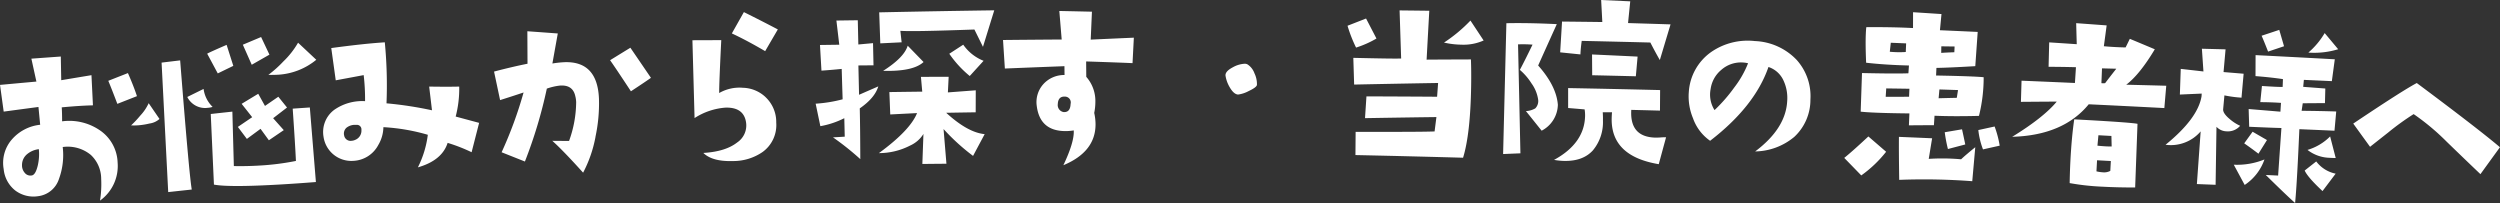
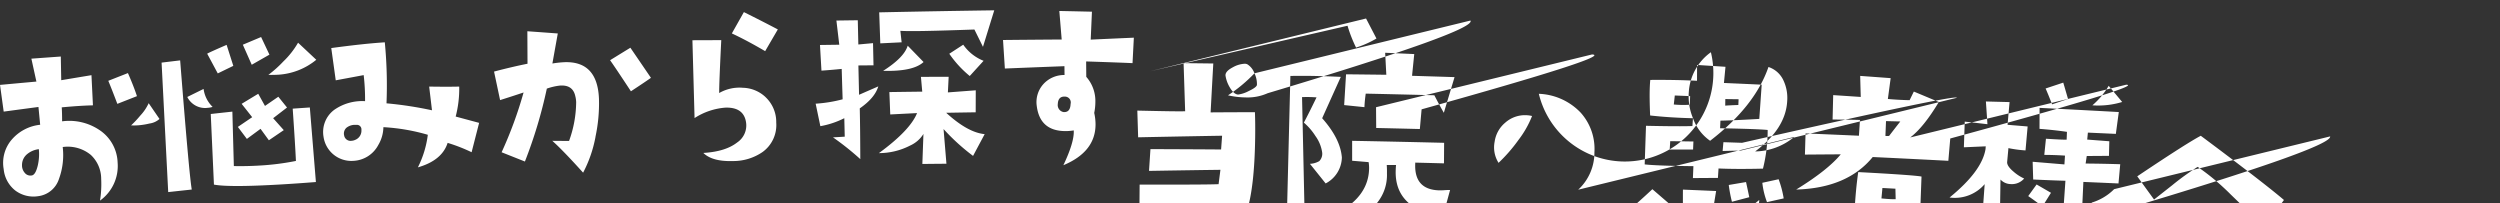
<svg xmlns="http://www.w3.org/2000/svg" viewBox="0 0 570.407 46.313">
  <rect x="0" y="0" width="570.407" height="46.313" fill="#333333" stroke="none" />
  <defs>
    <style>
      .cls-1 {
        fill: #fff;
        fill-rule: evenodd;
      }
    </style>
  </defs>
-   <path id="hero-text-search.svg" class="cls-1" d="M70.126,454.8q-2.241.879-4.481,1.762,0.679,1.6,2.067,5.261,2.237-.881,4.475-1.759-0.774-2.344-2.061-5.264h0Zm-6.5,12.99a12.325,12.325,0,0,0-8.515-1.982q-0.006-2.067-.087-3.189,4.14-.392,7.121-0.458-0.169-3.442-.339-6.884-3.448.57-6.895,1.146-0.051-2.7-.1-5.4-3.357.24-6.713,0.487,0.572,2.614,1.144,5.227-4.149.375-8.3,0.759,0.42,3.046.839,6.095,3.964-.535,7.93-1.06l0.392,4.06a9.922,9.922,0,0,0-6.535,3.446,8.117,8.117,0,0,0-1.79,6.669,7.057,7.057,0,0,0,2.608,4.857,6.9,6.9,0,0,0,5.261,1.324,5.719,5.719,0,0,0,4.755-3.966,15.768,15.768,0,0,0,.846-7.251,8.271,8.271,0,0,1,6.411,1.8,7.487,7.487,0,0,1,2.365,5.473,23.648,23.648,0,0,1-.267,4.952,9.711,9.711,0,0,0,4.018-8.689,9.267,9.267,0,0,0-4.15-7.419h0Zm-14.069,8.1q-0.507,2.106-1.344,2.261a1.646,1.646,0,0,1-1.624-.585,2.572,2.572,0,0,1-.629-1.786,3.2,3.2,0,0,1,1.229-2.536A5.1,5.1,0,0,1,49.8,472.16a11.506,11.506,0,0,1-.245,3.732h0Zm59.388-28.022a19.1,19.1,0,0,1-3.36,4.278,26.115,26.115,0,0,1-3.422,3.064q1.185,0.025,2.271-.039a15.111,15.111,0,0,0,8.668-3.406Q111.028,449.817,108.947,447.87Zm-8.432-1.294q-2.085.874-4.168,1.752,1.017,2.288,2.031,4.574l4.037-2.306q-0.948-2.01-1.9-4.02h0Zm-7.87,1.79q-3.932,1.7-4.433,2.012,1.209,2.25,2.415,4.5,1.771-.863,3.545-1.722Q93.41,450.761,92.646,448.366Zm11.8,11.831-3.046,2.1q-0.768-1.386-1.537-2.773-1.9,1.146-3.789,2.294l2.407,3.048q-1.635,1.108-3.268,2.218l2.055,2.739q1.559-1.15,3.12-2.3l1.9,2.61,3.4-2.313q-1.212-1.361-2.427-2.722l3.167-2.438-1.988-2.467h0Zm7.187,2.451q-1.954.134-3.908,0.27,0.566,8.184.734,11.93a59.042,59.042,0,0,1-8.42,1.058q-2.817.17-5.742,0.114-0.169-6.213-.338-12.425-2.466.268-4.932,0.541,0.363,8.055.727,16.111c2.382,0.446,7.511.421,15.39-.041q3.658-.215,7.874-0.547-0.691-8.5-1.385-17.011h0ZM87.39,458.415q-1.861.915-3.72,1.833a4.527,4.527,0,0,0,4.7,2.473,4.167,4.167,0,0,0,1.075-.208,6.988,6.988,0,0,1-2.056-4.1h0ZM82.044,451.9l-4.238.51q0.754,14.772,1.511,29.543,2.688-.294,5.376-0.584-0.586-3.249-2.649-29.469h0Zm-7.183,9.771a10.624,10.624,0,0,1-1.939,2.854,23.024,23.024,0,0,1-2.075,2.207,13.669,13.669,0,0,0,1.607-.014,16.039,16.039,0,0,0,2.574-.407,4.256,4.256,0,0,0,2.3-1.045Q76.094,463.466,74.862,461.668Zm70.045,3.05a25.111,25.111,0,0,0,.809-6.843q-2.5.072-6.856,0,0.321,2.706.643,5.412a85.272,85.272,0,0,0-10.378-1.589,102.01,102.01,0,0,0-.388-13.92q-4.681.29-12.216,1.309,0.511,3.681,1.021,7.361,4.311-.8,6.374-1.189a46.672,46.672,0,0,1,.316,5.945,11.132,11.132,0,0,0-7.03,1.976,6.3,6.3,0,0,0-2.445,6.145,6.407,6.407,0,0,0,6.76,5.5,6.784,6.784,0,0,0,5.743-3.639,8.2,8.2,0,0,0,1.156-4.05,44.814,44.814,0,0,1,10.135,1.739,22.735,22.735,0,0,1-2.268,7.434q5.52-1.588,6.789-5.589a38.66,38.66,0,0,1,5.471,2.134q0.855-3.348,1.715-6.7-2.675-.721-5.351-1.439h0Zm-22.988,5.343a2.157,2.157,0,0,1-.744.181,1.48,1.48,0,0,1-1.717-1.221,1.784,1.784,0,0,1,.518-1.742,3.128,3.128,0,0,1,2.23-.66,1.036,1.036,0,0,1,1.195,1.156,2.254,2.254,0,0,1-1.482,2.286h0Zm62.846-21.049q-2.316,1.422-4.627,2.847,1.2,1.69,4.755,7.093,3.549-2.334,4.565-3.073Q187.115,452.444,184.765,449.012ZM176.8,469.344a36.217,36.217,0,0,0,.8-8.663q-0.331-8.618-7.847-8.367a22.877,22.877,0,0,0-2.78.3q0.615-3.427,1.233-6.854-3.471-.257-6.943-0.506,0.016,3.707.034,7.412-3.567.715-7.635,1.791,0.692,3.252,1.38,6.507,3.12-.986,5.356-1.738a92.425,92.425,0,0,1-5.011,13.64q2.659,1.055,5.317,2.112a106.823,106.823,0,0,0,5-16.634,13.76,13.76,0,0,1,2.9-.684q3.014-.264,3.593,2.388a6.275,6.275,0,0,1,.2,1.4,26.3,26.3,0,0,1-1.623,8.839l-3.816-.031q2.5,2.243,7.024,7.267a28.834,28.834,0,0,0,2.829-8.18h0Zm33.864-28.459q-1.374,2.433-2.745,4.866,3.411,1.586,7.6,4.044,1.443-2.478,2.891-4.957-3.558-1.872-7.744-3.953h0Zm4.914,19.366a7.817,7.817,0,0,0-5.158-2.1,9.256,9.256,0,0,0-5.391,1.2q-0.019-2.111.475-12.068-3.291.009-6.581,0.023,0.243,8.878.488,17.759a15,15,0,0,1,7.042-2.382q4.24-.13,4.723,3.468a4.673,4.673,0,0,1-2.031,4.469q-2.665,2.1-7.733,2.4,2.04,2,6.78,1.851a11.776,11.776,0,0,0,6.755-2.076,7.577,7.577,0,0,0,3.1-6.7,7.772,7.772,0,0,0-2.473-5.839h0Zm25.963-19.307q0.123,3.537.245,7.074l4.868-.241q-0.144-1.31-.289-2.619,1.516,0.109,5.729.03t11.167-.33q0.978,1.977,1.953,3.955,1.285-4.168,2.577-8.336Q254.661,440.665,241.538,440.944Zm19.172,7.376q-1.591,1.034-3.181,2.069a24.479,24.479,0,0,0,4.666,5.08q1.578-1.735,3.158-3.47a10.205,10.205,0,0,1-4.643-3.679h0Zm-12.672.227q-0.8,2.688-5.6,5.74,6.852,0.185,9.219-2.012Q249.849,450.41,248.038,448.547Zm8.779,15.309q3.366-.057,6.733-0.11,0.009-2.508.017-5.016-3.18.236-6.359,0.478,0.087-1.782.175-3.566-3.163.007-6.326,0.02l0.3,3.37q-3.75.046-7.5,0.1,0.1,2.555.2,5.107,3.059-.158,6.118-0.31-1.575,3.923-8.707,9.132a15.581,15.581,0,0,0,7.155-1.741,6.864,6.864,0,0,0,3.007-2.636q-0.125,3.425-.248,6.85,2.747-.029,5.493-0.053-0.327-3.955-.655-7.912a47.612,47.612,0,0,0,6.731,6.124q1.323-2.483,2.65-4.963-3.863-.365-8.786-4.875h0Zm-19.878-4.1q-0.076-3.351-.152-6.7l3.449-.03q-0.055-2.531-.11-5.061l-3.352.309q-0.063-2.764-.125-5.53-2.441.031-4.879,0.067,0.325,2.758.652,5.517l-4.4.06,0.336,5.853q2.215-.149,4.62-0.393,0.1,3.466.211,6.934a31.967,31.967,0,0,1-6.152,1q0.536,2.565,1.071,5.131a19.6,19.6,0,0,0,5.465-1.821q0.051,2.109.1,4.217l-2.678.158a62.431,62.431,0,0,1,6.228,4.965q-0.017-6.939-.121-11.579,3.433-2.375,4.228-5.016Q239.134,458.789,236.939,459.753Zm52.855-12.586,0.279-6.378q-3.72-.085-7.441-0.165l0.54,6.51q-6.693.045-13.386,0.113l0.42,6.51q6.8-.279,13.594-0.535,0.011,1.008.02,2.015a6.38,6.38,0,0,0-4.861,2.115,6.133,6.133,0,0,0-1.476,4.939q0.729,5.805,6.7,5.74a10.668,10.668,0,0,0,1.739-.157q0.166,2.623-2.366,7.945,7.385-3.074,7.34-9.4a11.956,11.956,0,0,0-.3-2.529,12.946,12.946,0,0,0,.262-2.627,8.3,8.3,0,0,0-2.075-5.608l-0.03-3.515c6.079,0.2,9.606.336,10.583,0.392l0.3-5.814q-4.918.214-9.836,0.444h0Zm-6.266,16.511a1.621,1.621,0,0,1-1.244-1.815q0.077-1.782,1.632-1.7a1.334,1.334,0,0,1,1.289,1.675q-0.075,2.016-1.677,1.844h0Zm43.629-8.831a4.037,4.037,0,0,0-1.6-2.041,1.361,1.361,0,0,0-.614-0.141,6.122,6.122,0,0,0-2.692.794q-1.8.939-1.7,1.922a7.4,7.4,0,0,0,.943,2.625q0.943,1.641,1.933,1.688a7.079,7.079,0,0,0,2.452-.817q1.745-.818,1.841-1.38A5.626,5.626,0,0,0,327.157,454.847Zm49.282-12.034a34.236,34.236,0,0,1-6.035,5.024,18.9,18.9,0,0,0,3.919.476,11.259,11.259,0,0,0,5.123-.954Q377.944,445.085,376.439,442.813Zm-23.818-.468L348.393,444a31.706,31.706,0,0,0,1.949,4.984,22.839,22.839,0,0,0,4.652-2.07Q353.809,444.629,352.621,442.345Zm13.81,9.379q0.3-5.575.611-11.15-3.388-.042-6.776-0.078,0.178,5.487.356,10.974c-1.261.05-4.9-.007-10.913-0.148q0.094,3.048.188,6.095,9.577-.205,19.157-0.363-0.114,1.569-.229,3.138-8.061-.057-16.121-0.08-0.162,2.484-.325,4.966,8.145-.141,16.292-0.247-0.21,1.638-.419,3.277c-2.322.1-8.327,0.11-18.016,0.093l-0.042,5.3q12.279,0.262,24.556.606,1.676-5.413,1.844-16.428,0.051-3.375-.051-6-5.056.016-10.112,0.049h0Zm45.961-8.341q0.251-2.478.5-4.958-3.318-.151-6.635-0.3l0.264,5.023q-4.595-.06-9.189-0.107-0.215,3.512-.428,7.024,2.311,0.236,4.624.473a30.571,30.571,0,0,1,.3-3.088q7.829,0.171,15.655.374,1.171,2.281,2.165,4,1.219-4.071,2.444-8.14-4.852-.156-9.7-0.3h0Zm-8.215,7.168q0.018,2.368.035,4.737,4.98,0.111,9.959.237,0.2-2.245.4-4.491Q409.372,450.785,404.177,450.551Zm15.665,18.931c-0.535.032-.942,0.045-1.225,0.038q-5.876-.156-5.487-6.331,3.273,0.081,6.546.169,0.015-2.344.031-4.688-10.493-.257-20.986-0.454,0,2.274,0,4.548,1.882,0.156,3.763.315a8.109,8.109,0,0,1,.108,1.5q-0.138,6.234-7.079,10.024a15.171,15.171,0,0,0,2.3.235q4.318,0.09,6.584-2.435a10.043,10.043,0,0,0,2.272-6.747q0.022-.937-0.049-1.924l2.12,0q-0.063.656-.079,1.358-0.2,8.673,10.741,10.493,0.834-3.072,1.67-6.144-0.423-.012-1.224.037h0Zm-27.958-16.42q2.122-4.719,4.254-9.434-3.171-.157-6.058-0.211t-5.447,0q-0.375,14.925-.747,29.851,1.974-.084,3.949-0.165-0.267-12.429-.542-24.857a28.72,28.72,0,0,1,3.31.06q-1.871,3.858-2.894,5.76a13.421,13.421,0,0,1,2.635,3.049,8.38,8.38,0,0,1,1.533,3.686,2.385,2.385,0,0,1-.652,2.051,4.752,4.752,0,0,1-2.131.616q1.8,2.236,3.587,4.475a6.843,6.843,0,0,0,3.7-5.927q-0.336-4.272-4.494-8.95h0Zm58.422,16.307a11.532,11.532,0,0,0,3.7-8.546,12.376,12.376,0,0,0-3.128-9.023,13.9,13.9,0,0,0-9.557-4.309A14.619,14.619,0,0,0,431.3,450.04a12.082,12.082,0,0,0-5.036,9.045,12.913,12.913,0,0,0,.959,6.03,10.49,10.49,0,0,0,3.9,5.132q10.209-7.854,13.313-16.838a5.731,5.731,0,0,1,3.4,3.023,9.384,9.384,0,0,1,.876,4.72q-0.312,6.276-7.312,11.527a14.271,14.271,0,0,0,8.911-3.31h0Zm-13.675-11.287a35.992,35.992,0,0,1-4.5,5.161,6.581,6.581,0,0,1-.894-4.81,6.892,6.892,0,0,1,2.422-4.359,6.759,6.759,0,0,1,4.8-1.7,6.347,6.347,0,0,1,1.319.183,22.509,22.509,0,0,1-3.152,5.528h0Zm59.4,8.9-3.716.811a17.612,17.612,0,0,0,1.066,4.414q1.9-.427,3.809-0.852a23.126,23.126,0,0,0-1.159-4.373h0Zm-4.994-11.4q-2.88-.132-8.362-0.234,0.039-.867.076-1.733,3.03-.054,8.868-0.4l0.549-7.811q-4.306-.2-8.615-0.387,0.176-1.845.352-3.691-3.243-.213-6.486-0.42,0,1.808-.01,3.613-4.732-.246-10.662-0.2-0.075.7-.113,1.684-0.094,2.388.079,6.43,4.427,0.5,9.768.631-0.06.889-.122,1.778-2.843.117-10.59-.054l-0.3,8.808q1.314,0.146,3.67.239,2.919,0.117,7.447.165-0.057,1.359-.115,2.717,2.853-.021,5.707-0.037l0.141-2.152q4.284,0.186,10.143.034a35.98,35.98,0,0,0,1.071-8.819q-0.8-.084-2.5-0.162h0Zm-7.189-5.391,0.018-1.5,3.031,0.04q-0.03.656-.059,1.311-2.325.084-2.99,0.149h0Zm3.565,10.247q-2.081.046-4.161,0.1,0.092-1.005.182-2.009,2.124,0.069,4.247.142Q487.544,459.554,487.409,460.44Zm-15.3-10.509q0.114-1.027.226-2.055l3.5,0.144q-0.04.984-.082,1.968a22.551,22.551,0,0,1-3.644-.057h0Zm-0.938,10.283q0.063-.96.125-1.918,2.644,0.036,5.288.077-0.037.914-.076,1.827-2.668,0-5.337.014h0Zm17.422,7.412q-1.973.332-3.943,0.667a32.545,32.545,0,0,0,.725,3.833q1.977-.522,3.956-1.041-0.27-1.326-.738-3.459h0Zm-0.217,6.841q-1.079-.1-2.2-0.147a48.016,48.016,0,0,0-5.178.053q0.384-2.352.77-4.7-3.786-.165-7.571-0.322-0.037,3.141.062,9.808a146.465,146.465,0,0,1,16.668.309q0.343-3.879.688-7.758-2.3,1.864-3.234,2.762h0Zm-21.152-5.217q-3.668,3.422-5.509,4.9,1.947,2,3.888,4a27.661,27.661,0,0,0,5.671-5.4q-2.024-1.748-4.05-3.494h0Zm58.831-11.8q3.061-2.317,6.519-8.084-2.849-1.2-5.7-2.386l-0.963,1.965q-1.327-.026-2.6-0.1-1.23-.067-2.362-0.175l0.636-4.754q-3.477-.258-6.954-0.51,0.064,2.4.13,4.8-3.144-.212-6.287-0.417-0.069,2.79-.14,5.578,2.652-.006,6.247.087-0.117,1.8-.235,3.6-6.09-.272-12.18-0.522-0.071,2.413-.142,4.827,4.089-.034,8.178-0.06-3.022,3.647-10.171,8.035,11.658-.325,17.464-7.42,8.626,0.411,17.252.863,0.217-2.547.436-5.093Q530.616,457.563,526.056,457.451Zm-4.808-.357a2.669,2.669,0,0,1-.852,0q0.068-1.686.134-3.372l3.264,0.083q-1.731,2.207-2.546,3.288h0Zm7.383,9.28c-1.121-.218-5.935-0.572-14.44-1.018q-0.6,4.147-.871,9.436-0.126,2.435-.172,5.108a55.342,55.342,0,0,0,7.574.825q3.469,0.189,7.374.173,0.268-7.262.535-14.524h0Zm-7.314,5.136q-0.8-.043-1.831-0.146l0.222-2.382,2.964,0.161,0.057,2.4c-0.377.011-.848,0-1.412-0.03h0Zm-0.605,5.929a8.534,8.534,0,0,1-1.447-.219q0.067-1.264.136-2.528l3.147,0.171-0.123,2.247a2.954,2.954,0,0,1-1.713.329h0Zm50.625-31.766a17.837,17.837,0,0,1-3.72,4.449,18.707,18.707,0,0,0,6.8-.764q-1.537-1.844-3.078-3.685h0Zm-10.366-.731q-2.016.668-4.031,1.338,0.54,1.209,1.479,3.618l3.641-1.222q-0.543-1.868-1.089-3.734h0Zm11.613,24.307a12.136,12.136,0,0,1-5.168,3.08,8.557,8.557,0,0,0,5.071,1.8q0.659,0.045,1.366.047Q573.22,471.712,572.584,469.249Zm-6.512-5.841q0.128-.861.256-1.721,2.534-.02,5.069-0.036,0.042-1.665.083-3.331l-5.045-.384q0.075-.793.152-1.588,3.192,0.142,6.382.288l0.672-4.981q-9.036-.5-18.074-0.953l-0.018,4.79q3.443,0.265,6.261.684-0.034.89-.068,1.78-0.81.042-4.725-.21-0.189,1.844-.377,3.687,2.317,0.006,4.723.163-0.066,1-.131,2.011-3.622-.306-7.247-0.605l0.123,4.047q5.277,0.24,7.355.284-0.378,5.424-.754,10.849l-2.819-.136q4.388,4.323,6.693,6.4,0.135-1.353.307-3.925,0.3-4.537.667-12.922,4.006,0.171,8.014.351,0.2-2.194.394-4.389-3.825-.122-7.893-0.156h0Zm3.339,11.545-2.639,2.078q0.652,1.5,4.067,4.69,1.5-1.989,3-3.976a7.386,7.386,0,0,1-4.433-2.792h0Zm-14.524-6.774q-0.957,1.325-1.914,2.65,1.493,1.033,3.248,2.366,0.972-1.558,1.946-3.116Zm-6.628-13.611q0.23-2.592.46-5.185-2.7-.07-5.4-0.139,0.177,2.593.353,5.186-2.589-.3-5.178-0.589-0.1,2.929-.2,5.858,2.49-.113,4.982-0.221l-0.036.608q-0.827,5.07-8.213,11.067a8.942,8.942,0,0,0,8.014-3.048q-0.432,6.007-.863,12.016l4.273,0.166q0.1-6.617.2-13.232a3.257,3.257,0,0,0,2.345,1.037,3.673,3.673,0,0,0,3.055-1.266,9.817,9.817,0,0,1-2.408-1.559q-1.573-1.319-1.469-2.251,0.144-1.565.287-3.129a28.045,28.045,0,0,0,3.9.523q0.241-2.732.484-5.464-2.288-.191-4.575-0.378h0Zm2.333,21.138q1.247,2.308,2.49,4.618a11.478,11.478,0,0,0,4.517-5.819,16.524,16.524,0,0,1-7.007,1.2h0Zm41.759-18.64c-2,1.045-6.852,4.119-14.5,9.256q2.287,3.166,3.837,5.3,0.1-.086,4.258-3.362a59.409,59.409,0,0,1,5.693-4.1,53.526,53.526,0,0,1,7.532,6.294q3.836,3.721,7.705,7.406,2.221-3.072,4.45-6.14c-2.779-2.381-9.079-7.282-18.978-14.652h0Z" transform="translate(-40.938 -438.125)" />
+   <path id="hero-text-search.svg" class="cls-1" d="M70.126,454.8q-2.241.879-4.481,1.762,0.679,1.6,2.067,5.261,2.237-.881,4.475-1.759-0.774-2.344-2.061-5.264h0Zm-6.5,12.99a12.325,12.325,0,0,0-8.515-1.982q-0.006-2.067-.087-3.189,4.14-.392,7.121-0.458-0.169-3.442-.339-6.884-3.448.57-6.895,1.146-0.051-2.7-.1-5.4-3.357.24-6.713,0.487,0.572,2.614,1.144,5.227-4.149.375-8.3,0.759,0.42,3.046.839,6.095,3.964-.535,7.93-1.06l0.392,4.06a9.922,9.922,0,0,0-6.535,3.446,8.117,8.117,0,0,0-1.79,6.669,7.057,7.057,0,0,0,2.608,4.857,6.9,6.9,0,0,0,5.261,1.324,5.719,5.719,0,0,0,4.755-3.966,15.768,15.768,0,0,0,.846-7.251,8.271,8.271,0,0,1,6.411,1.8,7.487,7.487,0,0,1,2.365,5.473,23.648,23.648,0,0,1-.267,4.952,9.711,9.711,0,0,0,4.018-8.689,9.267,9.267,0,0,0-4.15-7.419h0Zm-14.069,8.1q-0.507,2.106-1.344,2.261a1.646,1.646,0,0,1-1.624-.585,2.572,2.572,0,0,1-.629-1.786,3.2,3.2,0,0,1,1.229-2.536A5.1,5.1,0,0,1,49.8,472.16a11.506,11.506,0,0,1-.245,3.732h0Zm59.388-28.022a19.1,19.1,0,0,1-3.36,4.278,26.115,26.115,0,0,1-3.422,3.064q1.185,0.025,2.271-.039a15.111,15.111,0,0,0,8.668-3.406Q111.028,449.817,108.947,447.87Zm-8.432-1.294q-2.085.874-4.168,1.752,1.017,2.288,2.031,4.574l4.037-2.306q-0.948-2.01-1.9-4.02h0Zm-7.87,1.79q-3.932,1.7-4.433,2.012,1.209,2.25,2.415,4.5,1.771-.863,3.545-1.722Q93.41,450.761,92.646,448.366Zm11.8,11.831-3.046,2.1q-0.768-1.386-1.537-2.773-1.9,1.146-3.789,2.294l2.407,3.048q-1.635,1.108-3.268,2.218l2.055,2.739q1.559-1.15,3.12-2.3l1.9,2.61,3.4-2.313q-1.212-1.361-2.427-2.722l3.167-2.438-1.988-2.467h0Zm7.187,2.451q-1.954.134-3.908,0.27,0.566,8.184.734,11.93a59.042,59.042,0,0,1-8.42,1.058q-2.817.17-5.742,0.114-0.169-6.213-.338-12.425-2.466.268-4.932,0.541,0.363,8.055.727,16.111c2.382,0.446,7.511.421,15.39-.041q3.658-.215,7.874-0.547-0.691-8.5-1.385-17.011h0ZM87.39,458.415q-1.861.915-3.72,1.833a4.527,4.527,0,0,0,4.7,2.473,4.167,4.167,0,0,0,1.075-.208,6.988,6.988,0,0,1-2.056-4.1h0ZM82.044,451.9l-4.238.51q0.754,14.772,1.511,29.543,2.688-.294,5.376-0.584-0.586-3.249-2.649-29.469h0Zm-7.183,9.771a10.624,10.624,0,0,1-1.939,2.854,23.024,23.024,0,0,1-2.075,2.207,13.669,13.669,0,0,0,1.607-.014,16.039,16.039,0,0,0,2.574-.407,4.256,4.256,0,0,0,2.3-1.045Q76.094,463.466,74.862,461.668Zm70.045,3.05a25.111,25.111,0,0,0,.809-6.843q-2.5.072-6.856,0,0.321,2.706.643,5.412a85.272,85.272,0,0,0-10.378-1.589,102.01,102.01,0,0,0-.388-13.92q-4.681.29-12.216,1.309,0.511,3.681,1.021,7.361,4.311-.8,6.374-1.189a46.672,46.672,0,0,1,.316,5.945,11.132,11.132,0,0,0-7.03,1.976,6.3,6.3,0,0,0-2.445,6.145,6.407,6.407,0,0,0,6.76,5.5,6.784,6.784,0,0,0,5.743-3.639,8.2,8.2,0,0,0,1.156-4.05,44.814,44.814,0,0,1,10.135,1.739,22.735,22.735,0,0,1-2.268,7.434q5.52-1.588,6.789-5.589a38.66,38.66,0,0,1,5.471,2.134q0.855-3.348,1.715-6.7-2.675-.721-5.351-1.439h0Zm-22.988,5.343a2.157,2.157,0,0,1-.744.181,1.48,1.48,0,0,1-1.717-1.221,1.784,1.784,0,0,1,.518-1.742,3.128,3.128,0,0,1,2.23-.66,1.036,1.036,0,0,1,1.195,1.156,2.254,2.254,0,0,1-1.482,2.286h0Zm62.846-21.049q-2.316,1.422-4.627,2.847,1.2,1.69,4.755,7.093,3.549-2.334,4.565-3.073Q187.115,452.444,184.765,449.012ZM176.8,469.344a36.217,36.217,0,0,0,.8-8.663q-0.331-8.618-7.847-8.367a22.877,22.877,0,0,0-2.78.3q0.615-3.427,1.233-6.854-3.471-.257-6.943-0.506,0.016,3.707.034,7.412-3.567.715-7.635,1.791,0.692,3.252,1.38,6.507,3.12-.986,5.356-1.738a92.425,92.425,0,0,1-5.011,13.64q2.659,1.055,5.317,2.112a106.823,106.823,0,0,0,5-16.634,13.76,13.76,0,0,1,2.9-.684q3.014-.264,3.593,2.388a6.275,6.275,0,0,1,.2,1.4,26.3,26.3,0,0,1-1.623,8.839l-3.816-.031q2.5,2.243,7.024,7.267a28.834,28.834,0,0,0,2.829-8.18h0Zm33.864-28.459q-1.374,2.433-2.745,4.866,3.411,1.586,7.6,4.044,1.443-2.478,2.891-4.957-3.558-1.872-7.744-3.953h0Zm4.914,19.366a7.817,7.817,0,0,0-5.158-2.1,9.256,9.256,0,0,0-5.391,1.2q-0.019-2.111.475-12.068-3.291.009-6.581,0.023,0.243,8.878.488,17.759a15,15,0,0,1,7.042-2.382q4.24-.13,4.723,3.468a4.673,4.673,0,0,1-2.031,4.469q-2.665,2.1-7.733,2.4,2.04,2,6.78,1.851a11.776,11.776,0,0,0,6.755-2.076,7.577,7.577,0,0,0,3.1-6.7,7.772,7.772,0,0,0-2.473-5.839h0Zm25.963-19.307q0.123,3.537.245,7.074l4.868-.241q-0.144-1.31-.289-2.619,1.516,0.109,5.729.03t11.167-.33q0.978,1.977,1.953,3.955,1.285-4.168,2.577-8.336Q254.661,440.665,241.538,440.944Zm19.172,7.376q-1.591,1.034-3.181,2.069a24.479,24.479,0,0,0,4.666,5.08q1.578-1.735,3.158-3.47a10.205,10.205,0,0,1-4.643-3.679h0Zm-12.672.227q-0.8,2.688-5.6,5.74,6.852,0.185,9.219-2.012Q249.849,450.41,248.038,448.547Zm8.779,15.309q3.366-.057,6.733-0.11,0.009-2.508.017-5.016-3.18.236-6.359,0.478,0.087-1.782.175-3.566-3.163.007-6.326,0.02l0.3,3.37q-3.75.046-7.5,0.1,0.1,2.555.2,5.107,3.059-.158,6.118-0.31-1.575,3.923-8.707,9.132a15.581,15.581,0,0,0,7.155-1.741,6.864,6.864,0,0,0,3.007-2.636q-0.125,3.425-.248,6.85,2.747-.029,5.493-0.053-0.327-3.955-.655-7.912a47.612,47.612,0,0,0,6.731,6.124q1.323-2.483,2.65-4.963-3.863-.365-8.786-4.875h0Zm-19.878-4.1q-0.076-3.351-.152-6.7l3.449-.03q-0.055-2.531-.11-5.061l-3.352.309q-0.063-2.764-.125-5.53-2.441.031-4.879,0.067,0.325,2.758.652,5.517l-4.4.06,0.336,5.853q2.215-.149,4.62-0.393,0.1,3.466.211,6.934a31.967,31.967,0,0,1-6.152,1q0.536,2.565,1.071,5.131a19.6,19.6,0,0,0,5.465-1.821q0.051,2.109.1,4.217l-2.678.158a62.431,62.431,0,0,1,6.228,4.965q-0.017-6.939-.121-11.579,3.433-2.375,4.228-5.016Q239.134,458.789,236.939,459.753Zm52.855-12.586,0.279-6.378q-3.72-.085-7.441-0.165l0.54,6.51q-6.693.045-13.386,0.113l0.42,6.51q6.8-.279,13.594-0.535,0.011,1.008.02,2.015a6.38,6.38,0,0,0-4.861,2.115,6.133,6.133,0,0,0-1.476,4.939q0.729,5.805,6.7,5.74a10.668,10.668,0,0,0,1.739-.157q0.166,2.623-2.366,7.945,7.385-3.074,7.34-9.4a11.956,11.956,0,0,0-.3-2.529,12.946,12.946,0,0,0,.262-2.627,8.3,8.3,0,0,0-2.075-5.608l-0.03-3.515c6.079,0.2,9.606.336,10.583,0.392l0.3-5.814q-4.918.214-9.836,0.444h0Zm-6.266,16.511a1.621,1.621,0,0,1-1.244-1.815q0.077-1.782,1.632-1.7a1.334,1.334,0,0,1,1.289,1.675q-0.075,2.016-1.677,1.844h0Zm43.629-8.831a4.037,4.037,0,0,0-1.6-2.041,1.361,1.361,0,0,0-.614-0.141,6.122,6.122,0,0,0-2.692.794q-1.8.939-1.7,1.922a7.4,7.4,0,0,0,.943,2.625q0.943,1.641,1.933,1.688a7.079,7.079,0,0,0,2.452-.817q1.745-.818,1.841-1.38A5.626,5.626,0,0,0,327.157,454.847Za34.236,34.236,0,0,1-6.035,5.024,18.9,18.9,0,0,0,3.919.476,11.259,11.259,0,0,0,5.123-.954Q377.944,445.085,376.439,442.813Zm-23.818-.468L348.393,444a31.706,31.706,0,0,0,1.949,4.984,22.839,22.839,0,0,0,4.652-2.07Q353.809,444.629,352.621,442.345Zm13.81,9.379q0.3-5.575.611-11.15-3.388-.042-6.776-0.078,0.178,5.487.356,10.974c-1.261.05-4.9-.007-10.913-0.148q0.094,3.048.188,6.095,9.577-.205,19.157-0.363-0.114,1.569-.229,3.138-8.061-.057-16.121-0.08-0.162,2.484-.325,4.966,8.145-.141,16.292-0.247-0.21,1.638-.419,3.277c-2.322.1-8.327,0.11-18.016,0.093l-0.042,5.3q12.279,0.262,24.556.606,1.676-5.413,1.844-16.428,0.051-3.375-.051-6-5.056.016-10.112,0.049h0Zm45.961-8.341q0.251-2.478.5-4.958-3.318-.151-6.635-0.3l0.264,5.023q-4.595-.06-9.189-0.107-0.215,3.512-.428,7.024,2.311,0.236,4.624.473a30.571,30.571,0,0,1,.3-3.088q7.829,0.171,15.655.374,1.171,2.281,2.165,4,1.219-4.071,2.444-8.14-4.852-.156-9.7-0.3h0Zm-8.215,7.168q0.018,2.368.035,4.737,4.98,0.111,9.959.237,0.2-2.245.4-4.491Q409.372,450.785,404.177,450.551Zm15.665,18.931c-0.535.032-.942,0.045-1.225,0.038q-5.876-.156-5.487-6.331,3.273,0.081,6.546.169,0.015-2.344.031-4.688-10.493-.257-20.986-0.454,0,2.274,0,4.548,1.882,0.156,3.763.315a8.109,8.109,0,0,1,.108,1.5q-0.138,6.234-7.079,10.024a15.171,15.171,0,0,0,2.3.235q4.318,0.09,6.584-2.435a10.043,10.043,0,0,0,2.272-6.747q0.022-.937-0.049-1.924l2.12,0q-0.063.656-.079,1.358-0.2,8.673,10.741,10.493,0.834-3.072,1.67-6.144-0.423-.012-1.224.037h0Zm-27.958-16.42q2.122-4.719,4.254-9.434-3.171-.157-6.058-0.211t-5.447,0q-0.375,14.925-.747,29.851,1.974-.084,3.949-0.165-0.267-12.429-.542-24.857a28.72,28.72,0,0,1,3.31.06q-1.871,3.858-2.894,5.76a13.421,13.421,0,0,1,2.635,3.049,8.38,8.38,0,0,1,1.533,3.686,2.385,2.385,0,0,1-.652,2.051,4.752,4.752,0,0,1-2.131.616q1.8,2.236,3.587,4.475a6.843,6.843,0,0,0,3.7-5.927q-0.336-4.272-4.494-8.95h0Zm58.422,16.307a11.532,11.532,0,0,0,3.7-8.546,12.376,12.376,0,0,0-3.128-9.023,13.9,13.9,0,0,0-9.557-4.309A14.619,14.619,0,0,0,431.3,450.04a12.082,12.082,0,0,0-5.036,9.045,12.913,12.913,0,0,0,.959,6.03,10.49,10.49,0,0,0,3.9,5.132q10.209-7.854,13.313-16.838a5.731,5.731,0,0,1,3.4,3.023,9.384,9.384,0,0,1,.876,4.72q-0.312,6.276-7.312,11.527a14.271,14.271,0,0,0,8.911-3.31h0Zm-13.675-11.287a35.992,35.992,0,0,1-4.5,5.161,6.581,6.581,0,0,1-.894-4.81,6.892,6.892,0,0,1,2.422-4.359,6.759,6.759,0,0,1,4.8-1.7,6.347,6.347,0,0,1,1.319.183,22.509,22.509,0,0,1-3.152,5.528h0Zm59.4,8.9-3.716.811a17.612,17.612,0,0,0,1.066,4.414q1.9-.427,3.809-0.852a23.126,23.126,0,0,0-1.159-4.373h0Zm-4.994-11.4q-2.88-.132-8.362-0.234,0.039-.867.076-1.733,3.03-.054,8.868-0.4l0.549-7.811q-4.306-.2-8.615-0.387,0.176-1.845.352-3.691-3.243-.213-6.486-0.42,0,1.808-.01,3.613-4.732-.246-10.662-0.2-0.075.7-.113,1.684-0.094,2.388.079,6.43,4.427,0.5,9.768.631-0.06.889-.122,1.778-2.843.117-10.59-.054l-0.3,8.808q1.314,0.146,3.67.239,2.919,0.117,7.447.165-0.057,1.359-.115,2.717,2.853-.021,5.707-0.037l0.141-2.152q4.284,0.186,10.143.034a35.98,35.98,0,0,0,1.071-8.819q-0.8-.084-2.5-0.162h0Zm-7.189-5.391,0.018-1.5,3.031,0.04q-0.03.656-.059,1.311-2.325.084-2.99,0.149h0Zm3.565,10.247q-2.081.046-4.161,0.1,0.092-1.005.182-2.009,2.124,0.069,4.247.142Q487.544,459.554,487.409,460.44Zm-15.3-10.509q0.114-1.027.226-2.055l3.5,0.144q-0.04.984-.082,1.968a22.551,22.551,0,0,1-3.644-.057h0Zm-0.938,10.283q0.063-.96.125-1.918,2.644,0.036,5.288.077-0.037.914-.076,1.827-2.668,0-5.337.014h0Zm17.422,7.412q-1.973.332-3.943,0.667a32.545,32.545,0,0,0,.725,3.833q1.977-.522,3.956-1.041-0.27-1.326-.738-3.459h0Zm-0.217,6.841q-1.079-.1-2.2-0.147a48.016,48.016,0,0,0-5.178.053q0.384-2.352.77-4.7-3.786-.165-7.571-0.322-0.037,3.141.062,9.808a146.465,146.465,0,0,1,16.668.309q0.343-3.879.688-7.758-2.3,1.864-3.234,2.762h0Zm-21.152-5.217q-3.668,3.422-5.509,4.9,1.947,2,3.888,4a27.661,27.661,0,0,0,5.671-5.4q-2.024-1.748-4.05-3.494h0Zm58.831-11.8q3.061-2.317,6.519-8.084-2.849-1.2-5.7-2.386l-0.963,1.965q-1.327-.026-2.6-0.1-1.23-.067-2.362-0.175l0.636-4.754q-3.477-.258-6.954-0.51,0.064,2.4.13,4.8-3.144-.212-6.287-0.417-0.069,2.79-.14,5.578,2.652-.006,6.247.087-0.117,1.8-.235,3.6-6.09-.272-12.18-0.522-0.071,2.413-.142,4.827,4.089-.034,8.178-0.06-3.022,3.647-10.171,8.035,11.658-.325,17.464-7.42,8.626,0.411,17.252.863,0.217-2.547.436-5.093Q530.616,457.563,526.056,457.451Zm-4.808-.357a2.669,2.669,0,0,1-.852,0q0.068-1.686.134-3.372l3.264,0.083q-1.731,2.207-2.546,3.288h0Zm7.383,9.28c-1.121-.218-5.935-0.572-14.44-1.018q-0.6,4.147-.871,9.436-0.126,2.435-.172,5.108a55.342,55.342,0,0,0,7.574.825q3.469,0.189,7.374.173,0.268-7.262.535-14.524h0Zm-7.314,5.136q-0.8-.043-1.831-0.146l0.222-2.382,2.964,0.161,0.057,2.4c-0.377.011-.848,0-1.412-0.03h0Zm-0.605,5.929a8.534,8.534,0,0,1-1.447-.219q0.067-1.264.136-2.528l3.147,0.171-0.123,2.247a2.954,2.954,0,0,1-1.713.329h0Zm50.625-31.766a17.837,17.837,0,0,1-3.72,4.449,18.707,18.707,0,0,0,6.8-.764q-1.537-1.844-3.078-3.685h0Zm-10.366-.731q-2.016.668-4.031,1.338,0.54,1.209,1.479,3.618l3.641-1.222q-0.543-1.868-1.089-3.734h0Zm11.613,24.307a12.136,12.136,0,0,1-5.168,3.08,8.557,8.557,0,0,0,5.071,1.8q0.659,0.045,1.366.047Q573.22,471.712,572.584,469.249Zm-6.512-5.841q0.128-.861.256-1.721,2.534-.02,5.069-0.036,0.042-1.665.083-3.331l-5.045-.384q0.075-.793.152-1.588,3.192,0.142,6.382.288l0.672-4.981q-9.036-.5-18.074-0.953l-0.018,4.79q3.443,0.265,6.261.684-0.034.89-.068,1.78-0.81.042-4.725-.21-0.189,1.844-.377,3.687,2.317,0.006,4.723.163-0.066,1-.131,2.011-3.622-.306-7.247-0.605l0.123,4.047q5.277,0.24,7.355.284-0.378,5.424-.754,10.849l-2.819-.136q4.388,4.323,6.693,6.4,0.135-1.353.307-3.925,0.3-4.537.667-12.922,4.006,0.171,8.014.351,0.2-2.194.394-4.389-3.825-.122-7.893-0.156h0Zm3.339,11.545-2.639,2.078q0.652,1.5,4.067,4.69,1.5-1.989,3-3.976a7.386,7.386,0,0,1-4.433-2.792h0Zm-14.524-6.774q-0.957,1.325-1.914,2.65,1.493,1.033,3.248,2.366,0.972-1.558,1.946-3.116Zm-6.628-13.611q0.23-2.592.46-5.185-2.7-.07-5.4-0.139,0.177,2.593.353,5.186-2.589-.3-5.178-0.589-0.1,2.929-.2,5.858,2.49-.113,4.982-0.221l-0.036.608q-0.827,5.07-8.213,11.067a8.942,8.942,0,0,0,8.014-3.048q-0.432,6.007-.863,12.016l4.273,0.166q0.1-6.617.2-13.232a3.257,3.257,0,0,0,2.345,1.037,3.673,3.673,0,0,0,3.055-1.266,9.817,9.817,0,0,1-2.408-1.559q-1.573-1.319-1.469-2.251,0.144-1.565.287-3.129a28.045,28.045,0,0,0,3.9.523q0.241-2.732.484-5.464-2.288-.191-4.575-0.378h0Zm2.333,21.138q1.247,2.308,2.49,4.618a11.478,11.478,0,0,0,4.517-5.819,16.524,16.524,0,0,1-7.007,1.2h0Zm41.759-18.64c-2,1.045-6.852,4.119-14.5,9.256q2.287,3.166,3.837,5.3,0.1-.086,4.258-3.362a59.409,59.409,0,0,1,5.693-4.1,53.526,53.526,0,0,1,7.532,6.294q3.836,3.721,7.705,7.406,2.221-3.072,4.45-6.14c-2.779-2.381-9.079-7.282-18.978-14.652h0Z" transform="translate(-40.938 -438.125)" />
</svg>